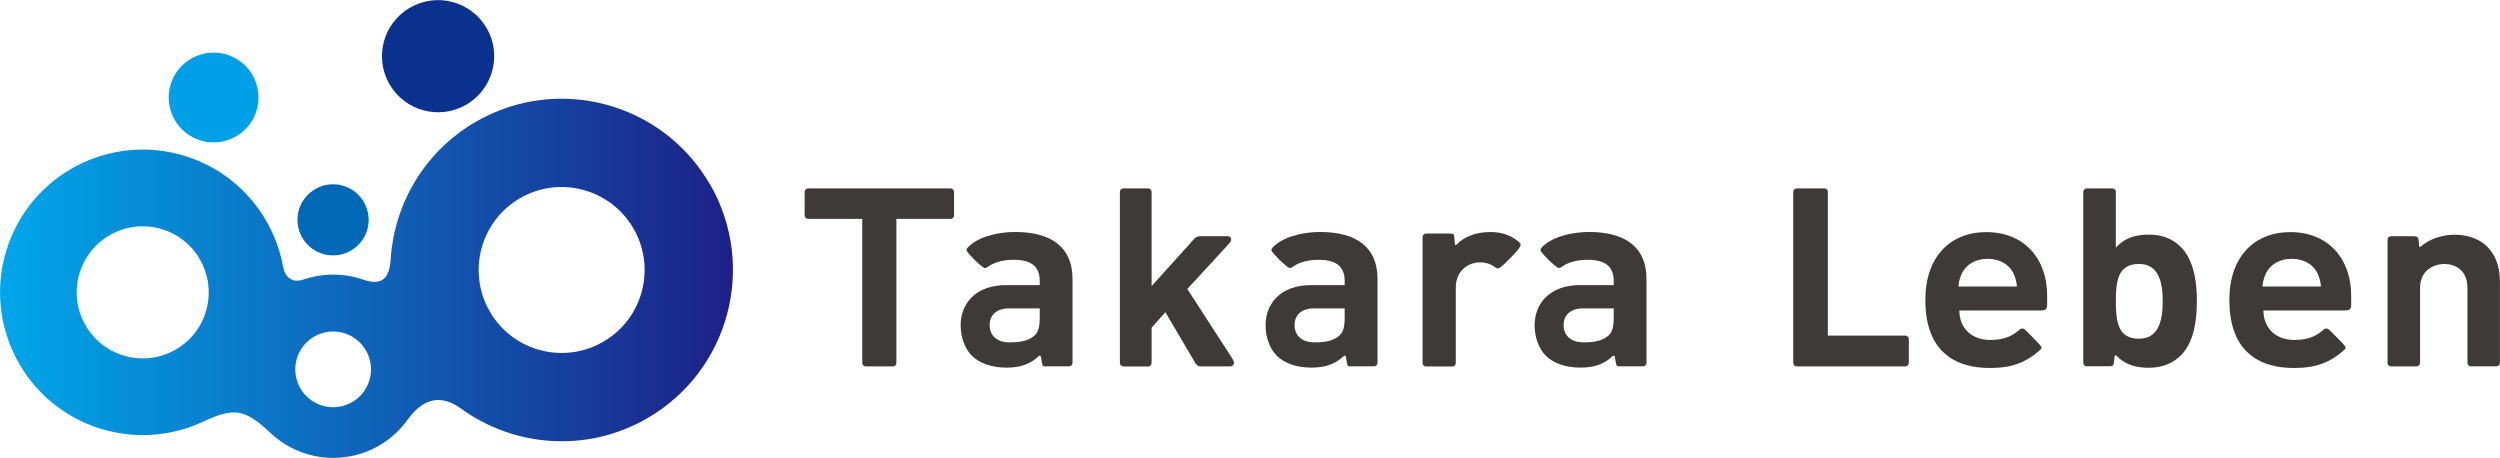
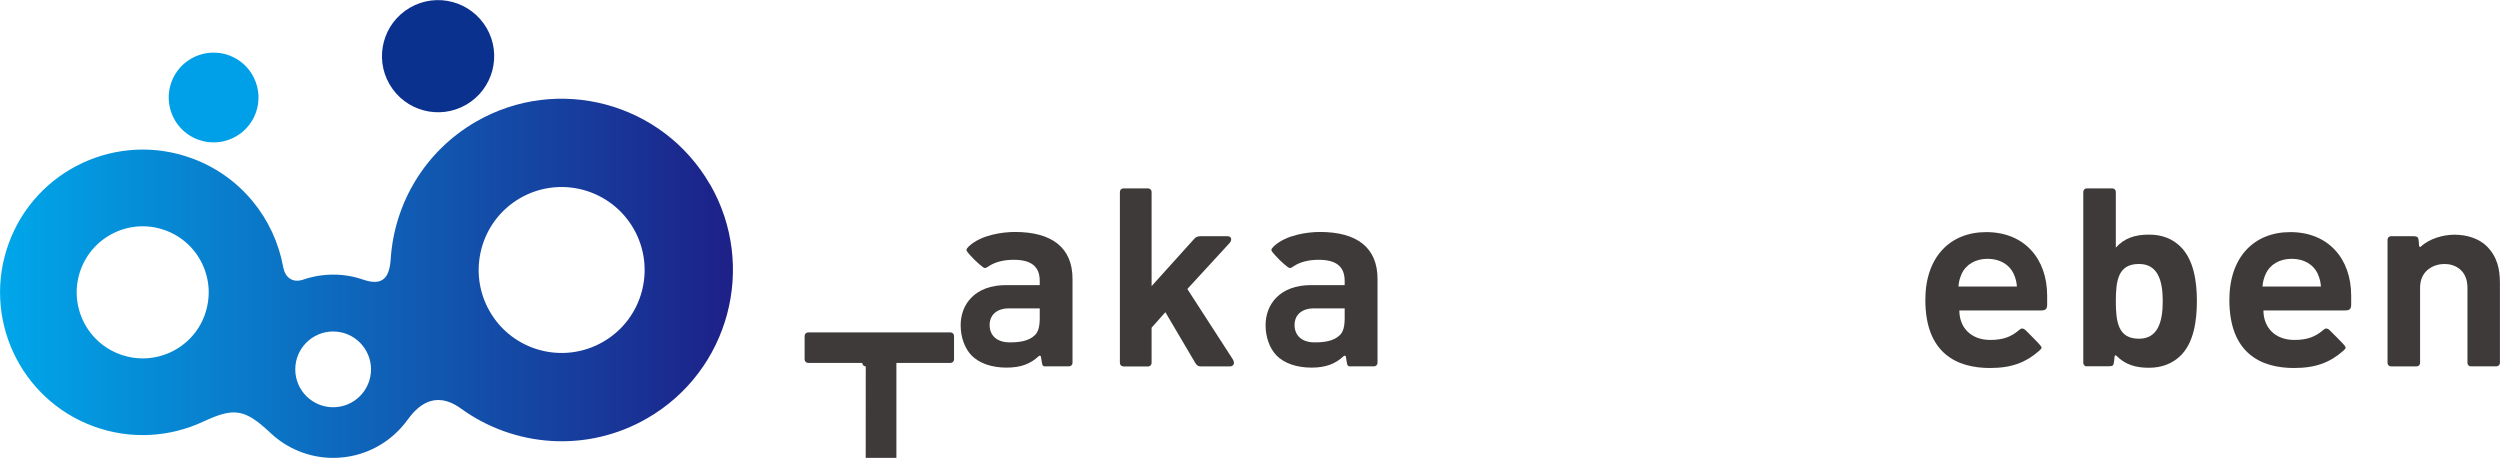
<svg xmlns="http://www.w3.org/2000/svg" id="_レイヤー_2" data-name="レイヤー 2" width="115.98mm" height="21.24mm" viewBox="0 0 328.76 60.2">
  <defs>
    <style>
      .cls-1 {
        fill: url(#_新規グラデーションスウォッ_8);
      }

      .cls-1, .cls-2, .cls-3, .cls-4, .cls-5 {
        stroke-width: 0px;
      }

      .cls-2 {
        fill: #3e3a39;
      }

      .cls-3 {
        fill: #0068b7;
      }

      .cls-4 {
        fill: #00a0e9;
      }

      .cls-5 {
        fill: #0b318f;
      }
    </style>
    <linearGradient id="_新規グラデーションスウォッ_8" data-name="新規グラデーションスウォッ 8" x1="0" y1="36.59" x2="96.38" y2="36.59" gradientUnits="userSpaceOnUse">
      <stop offset="0" stop-color="#00a7ea" />
      <stop offset="1" stop-color="#1d2088" />
    </linearGradient>
  </defs>
  <g id="_レイヤー_1-2" data-name="レイヤー 1">
    <g>
      <g>
        <g>
-           <path class="cls-2" d="m113.85,48.18c-.25,0-.46-.2-.46-.46v-18.94h-7.12c-.25,0-.46-.2-.46-.46v-3.09c0-.25.21-.46.46-.46h18.73c.25,0,.46.2.46.46v3.09c0,.25-.2.46-.46.46h-7.12v18.94c0,.25-.2.46-.45.46h-3.59Z" />
+           <path class="cls-2" d="m113.85,48.18c-.25,0-.46-.2-.46-.46h-7.12c-.25,0-.46-.2-.46-.46v-3.09c0-.25.21-.46.46-.46h18.73c.25,0,.46.2.46.46v3.09c0,.25-.2.46-.46.46h-7.12v18.94c0,.25-.2.46-.45.46h-3.59Z" />
          <path class="cls-2" d="m137.63,48.18c-.5,0-.55,0-.66-.75l-.08-.53c-.03-.13-.18-.17-.28-.08-1.1,1.03-2.36,1.52-4.25,1.52s-3.54-.54-4.58-1.58c-.94-.97-1.45-2.46-1.45-4,0-2.78,1.91-5.27,5.97-5.27h4.43v-.54c0-1.91-1.11-2.79-3.43-2.79-1.2,0-2.41.26-3.25.83-.4.27-.52.33-.79.14-.17-.12-.74-.6-1.08-.94-.34-.34-.79-.83-.91-.99-.26-.31-.24-.44.15-.82,1.62-1.52,4.48-1.88,6.05-1.88,4.89,0,7.57,2.08,7.57,6.17v11.04c0,.25-.2.46-.45.46h-2.96Zm-.9-7.63h-4.05c-1.64,0-2.54.9-2.54,2.19s.86,2.28,2.64,2.28c1.26,0,2.49-.16,3.29-.93.49-.45.66-1.19.66-2.3v-1.24Z" />
          <path class="cls-2" d="m177.73,48.18c-.5,0-.54,0-.66-.75l-.08-.53c-.03-.13-.18-.17-.28-.08-1.1,1.03-2.36,1.52-4.25,1.52s-3.54-.54-4.58-1.58c-.94-.97-1.45-2.46-1.45-4,0-2.78,1.91-5.27,5.97-5.27h4.43v-.54c0-1.91-1.11-2.79-3.43-2.79-1.2,0-2.41.26-3.25.83-.39.27-.52.33-.79.14-.17-.12-.74-.6-1.08-.94-.34-.34-.79-.83-.91-.99-.26-.31-.24-.44.15-.82,1.62-1.52,4.48-1.88,6.06-1.88,4.89,0,7.57,2.08,7.57,6.17v11.04c0,.25-.2.46-.45.46h-2.96Zm-.9-7.63h-4.05c-1.64,0-2.54.9-2.54,2.19s.86,2.28,2.64,2.28c1.26,0,2.49-.16,3.29-.93.49-.45.66-1.19.66-2.3v-1.24Z" />
-           <path class="cls-2" d="m213.1,48.18c-.5,0-.54,0-.66-.75l-.08-.53c-.03-.13-.18-.17-.28-.08-1.1,1.03-2.36,1.52-4.24,1.52s-3.54-.54-4.58-1.58c-.94-.97-1.45-2.46-1.45-4,0-2.78,1.91-5.27,5.97-5.27h4.43v-.54c0-1.91-1.12-2.79-3.43-2.79-1.2,0-2.41.26-3.25.83-.39.27-.52.33-.79.14-.17-.12-.74-.6-1.08-.94-.34-.34-.79-.83-.91-.99-.26-.31-.24-.44.15-.82,1.62-1.52,4.48-1.88,6.05-1.88,4.89,0,7.57,2.08,7.57,6.17v11.04c0,.25-.2.46-.46.46h-2.96Zm-.89-7.63h-4.05c-1.64,0-2.54.9-2.54,2.19s.86,2.28,2.64,2.28c1.26,0,2.49-.16,3.29-.93.49-.45.66-1.19.66-2.3v-1.24Z" />
          <path class="cls-2" d="m147.72,48.18c-.25,0-.45-.2-.45-.46v-22.49c0-.25.2-.46.45-.46h3.26c.25,0,.46.2.46.46v12.39l5.51-6.11c.31-.38.54-.45.96-.45h3.5c.6,0,.6.54.3.88l-5.57,6.06,5.95,9.2c.43.68.01.98-.35.98h-3.7c-.41,0-.6-.03-.88-.5l-3.91-6.63-1.81,2.04v4.64c0,.25-.21.46-.46.46h-3.26Z" />
-           <path class="cls-2" d="m190.53,30.71c.67,0,.7.02.74.75l.05.64c.01.12.08.22.29,0,.87-.88,2.28-1.59,4.39-1.59,1.44,0,2.59.38,3.64,1.22.42.34.37.49.23.74-.11.21-.49.68-1.25,1.45-.7.71-1.06,1.05-1.27,1.2-.39.28-.48.2-.93-.11-.52-.36-1.2-.55-2.01-.5-1.34.07-2.97,1.08-2.97,3.3v9.92c0,.25-.2.46-.46.46h-3.45c-.25,0-.46-.2-.46-.46v-16.56c0-.25.2-.46.46-.46h2.99Z" />
        </g>
        <g>
-           <path class="cls-2" d="m236.28,48.18c-.25,0-.46-.2-.46-.46v-22.49c0-.25.2-.46.46-.46h3.63c.25,0,.46.2.46.46v18.9h10.19c.25,0,.46.2.46.45v3.14c0,.25-.21.46-.46.46h-14.27Z" />
          <path class="cls-2" d="m257.66,40.81c0,2.25,1.52,3.89,4.07,3.89,1.68,0,2.72-.42,3.67-1.2.29-.24.49-.48.93-.12.05.04.28.26.98.98.6.6.93.96,1.02,1.08.22.28.2.37-.21.72-1.66,1.45-3.49,2.23-6.43,2.23-4.3,0-8.5-1.88-8.5-8.95,0-5.7,3.3-8.92,8.01-8.92,5.06,0,8.01,3.55,8.01,8.35v1.2c0,.54-.2.75-.77.75h-10.78Zm7.11-4.88c-.53-1.09-1.72-1.9-3.39-1.9s-2.85.81-3.38,1.9c-.3.67-.42,1.16-.45,1.75h7.68c-.04-.59-.15-1.08-.46-1.75Z" />
          <path class="cls-2" d="m297.65,40.81c0,2.25,1.52,3.89,4.07,3.89,1.68,0,2.72-.42,3.67-1.2.29-.24.49-.48.93-.12.05.04.27.26.98.98.6.6.93.96,1.02,1.08.22.28.19.37-.21.72-1.66,1.45-3.49,2.23-6.44,2.23-4.29,0-8.5-1.88-8.5-8.95,0-5.7,3.3-8.92,8.01-8.92,5.06,0,8.01,3.55,8.01,8.35v1.2c0,.54-.2.75-.78.75h-10.78Zm7.11-4.88c-.53-1.09-1.72-1.9-3.39-1.9s-2.85.81-3.38,1.9c-.31.67-.42,1.16-.46,1.75h7.68c-.04-.59-.15-1.08-.45-1.75Z" />
          <path class="cls-2" d="m274.42,48.18c-.25,0-.46-.2-.46-.46v-22.49c0-.25.2-.46.46-.46h3.36c.25,0,.46.2.46.46v7.33c1.12-1.25,2.52-1.71,4.35-1.71s3.11.59,4.11,1.54c1.79,1.71,2.2,4.63,2.2,7.2s-.4,5.52-2.2,7.23c-1,.95-2.35,1.54-4.11,1.54s-3.14-.43-4.26-1.57c-.08-.09-.24-.07-.25.05l-.06.59c-.09.63-.09.73-.73.73h-2.86Zm6.86-13.47c-2.7,0-3.04,2.1-3.04,4.9s.34,4.93,3.04,4.93c2.45,0,3.13-2.14,3.13-4.93s-.68-4.9-3.13-4.9Z" />
          <path class="cls-2" d="m324.94,48.18c-.24,0-.46-.2-.46-.44v-9.91c0-2.33-1.66-3.12-3.01-3.12s-3.22.79-3.22,3.12v9.91c0,.24-.21.44-.46.44h-3.37c-.24,0-.45-.2-.45-.44v-16.24c0-.24.21-.44.45-.44h2.87c.68,0,.74.14.79.73l.04.56c0,.11.15.15.24.07,1.1-1.04,2.94-1.56,4.42-1.56,1.71,0,3.27.56,4.23,1.51,1.38,1.38,1.74,2.99,1.74,4.86v10.5c0,.24-.21.44-.45.44h-3.37Z" />
        </g>
      </g>
      <g>
        <path class="cls-1" d="m93.36,24.24c-6.22-10.77-20-14.46-30.77-8.24-6.77,3.91-10.74,10.8-11.21,18.05-.16,2.4-1,3.62-3.62,2.72-1.23-.43-2.56-.66-3.94-.66s-2.69.23-3.92.65c-1.45.5-2.41-.29-2.66-1.64-1.15-6.36-5.54-11.95-12.05-14.32-9.74-3.54-20.51,1.48-24.05,11.22-3.54,9.74,1.48,20.52,11.21,24.06,4.87,1.77,10,1.4,14.36-.63,4.11-1.92,5.49-1.68,8.88,1.5,2.15,2.02,5.05,3.26,8.23,3.26,4.02,0,7.57-1.96,9.76-4.99,1.16-1.59,3.44-4.1,7.05-1.49,6.97,5.06,16.55,5.86,24.49,1.27,10.77-6.22,14.46-20,8.25-30.77ZM26.93,41.41c-1.64,4.51-6.62,6.83-11.13,5.19-4.51-1.64-6.83-6.62-5.19-11.13,1.64-4.5,6.62-6.83,11.12-5.19,4.51,1.64,6.83,6.62,5.19,11.13Zm16.88,12.14c-2.75,0-4.98-2.23-4.98-4.98s2.23-4.98,4.98-4.98,4.98,2.23,4.98,4.98-2.23,4.98-4.98,4.98Zm35.5-8.6c-5.22,3.01-11.89,1.23-14.9-3.99-3.01-5.21-1.23-11.89,3.99-14.91,5.22-3.01,11.89-1.22,14.91,4,3.01,5.21,1.23,11.89-4,14.9Z" />
        <path class="cls-5" d="m64,3.69c2.04,3.53.83,8.04-2.7,10.08-3.53,2.04-8.04.83-10.08-2.7-2.04-3.52-.83-8.04,2.7-10.07,3.53-2.04,8.04-.83,10.08,2.7Z" />
        <path class="cls-4" d="m33.64,14.84c-1.12,3.06-4.5,4.64-7.57,3.53-3.06-1.12-4.64-4.5-3.53-7.57,1.11-3.06,4.5-4.64,7.57-3.53,3.06,1.11,4.64,4.5,3.53,7.57Z" />
-         <path class="cls-3" d="m48.48,28.91c0,2.58-2.09,4.67-4.68,4.67s-4.68-2.09-4.68-4.67,2.09-4.68,4.68-4.68,4.68,2.1,4.68,4.68Z" />
      </g>
    </g>
  </g>
</svg>